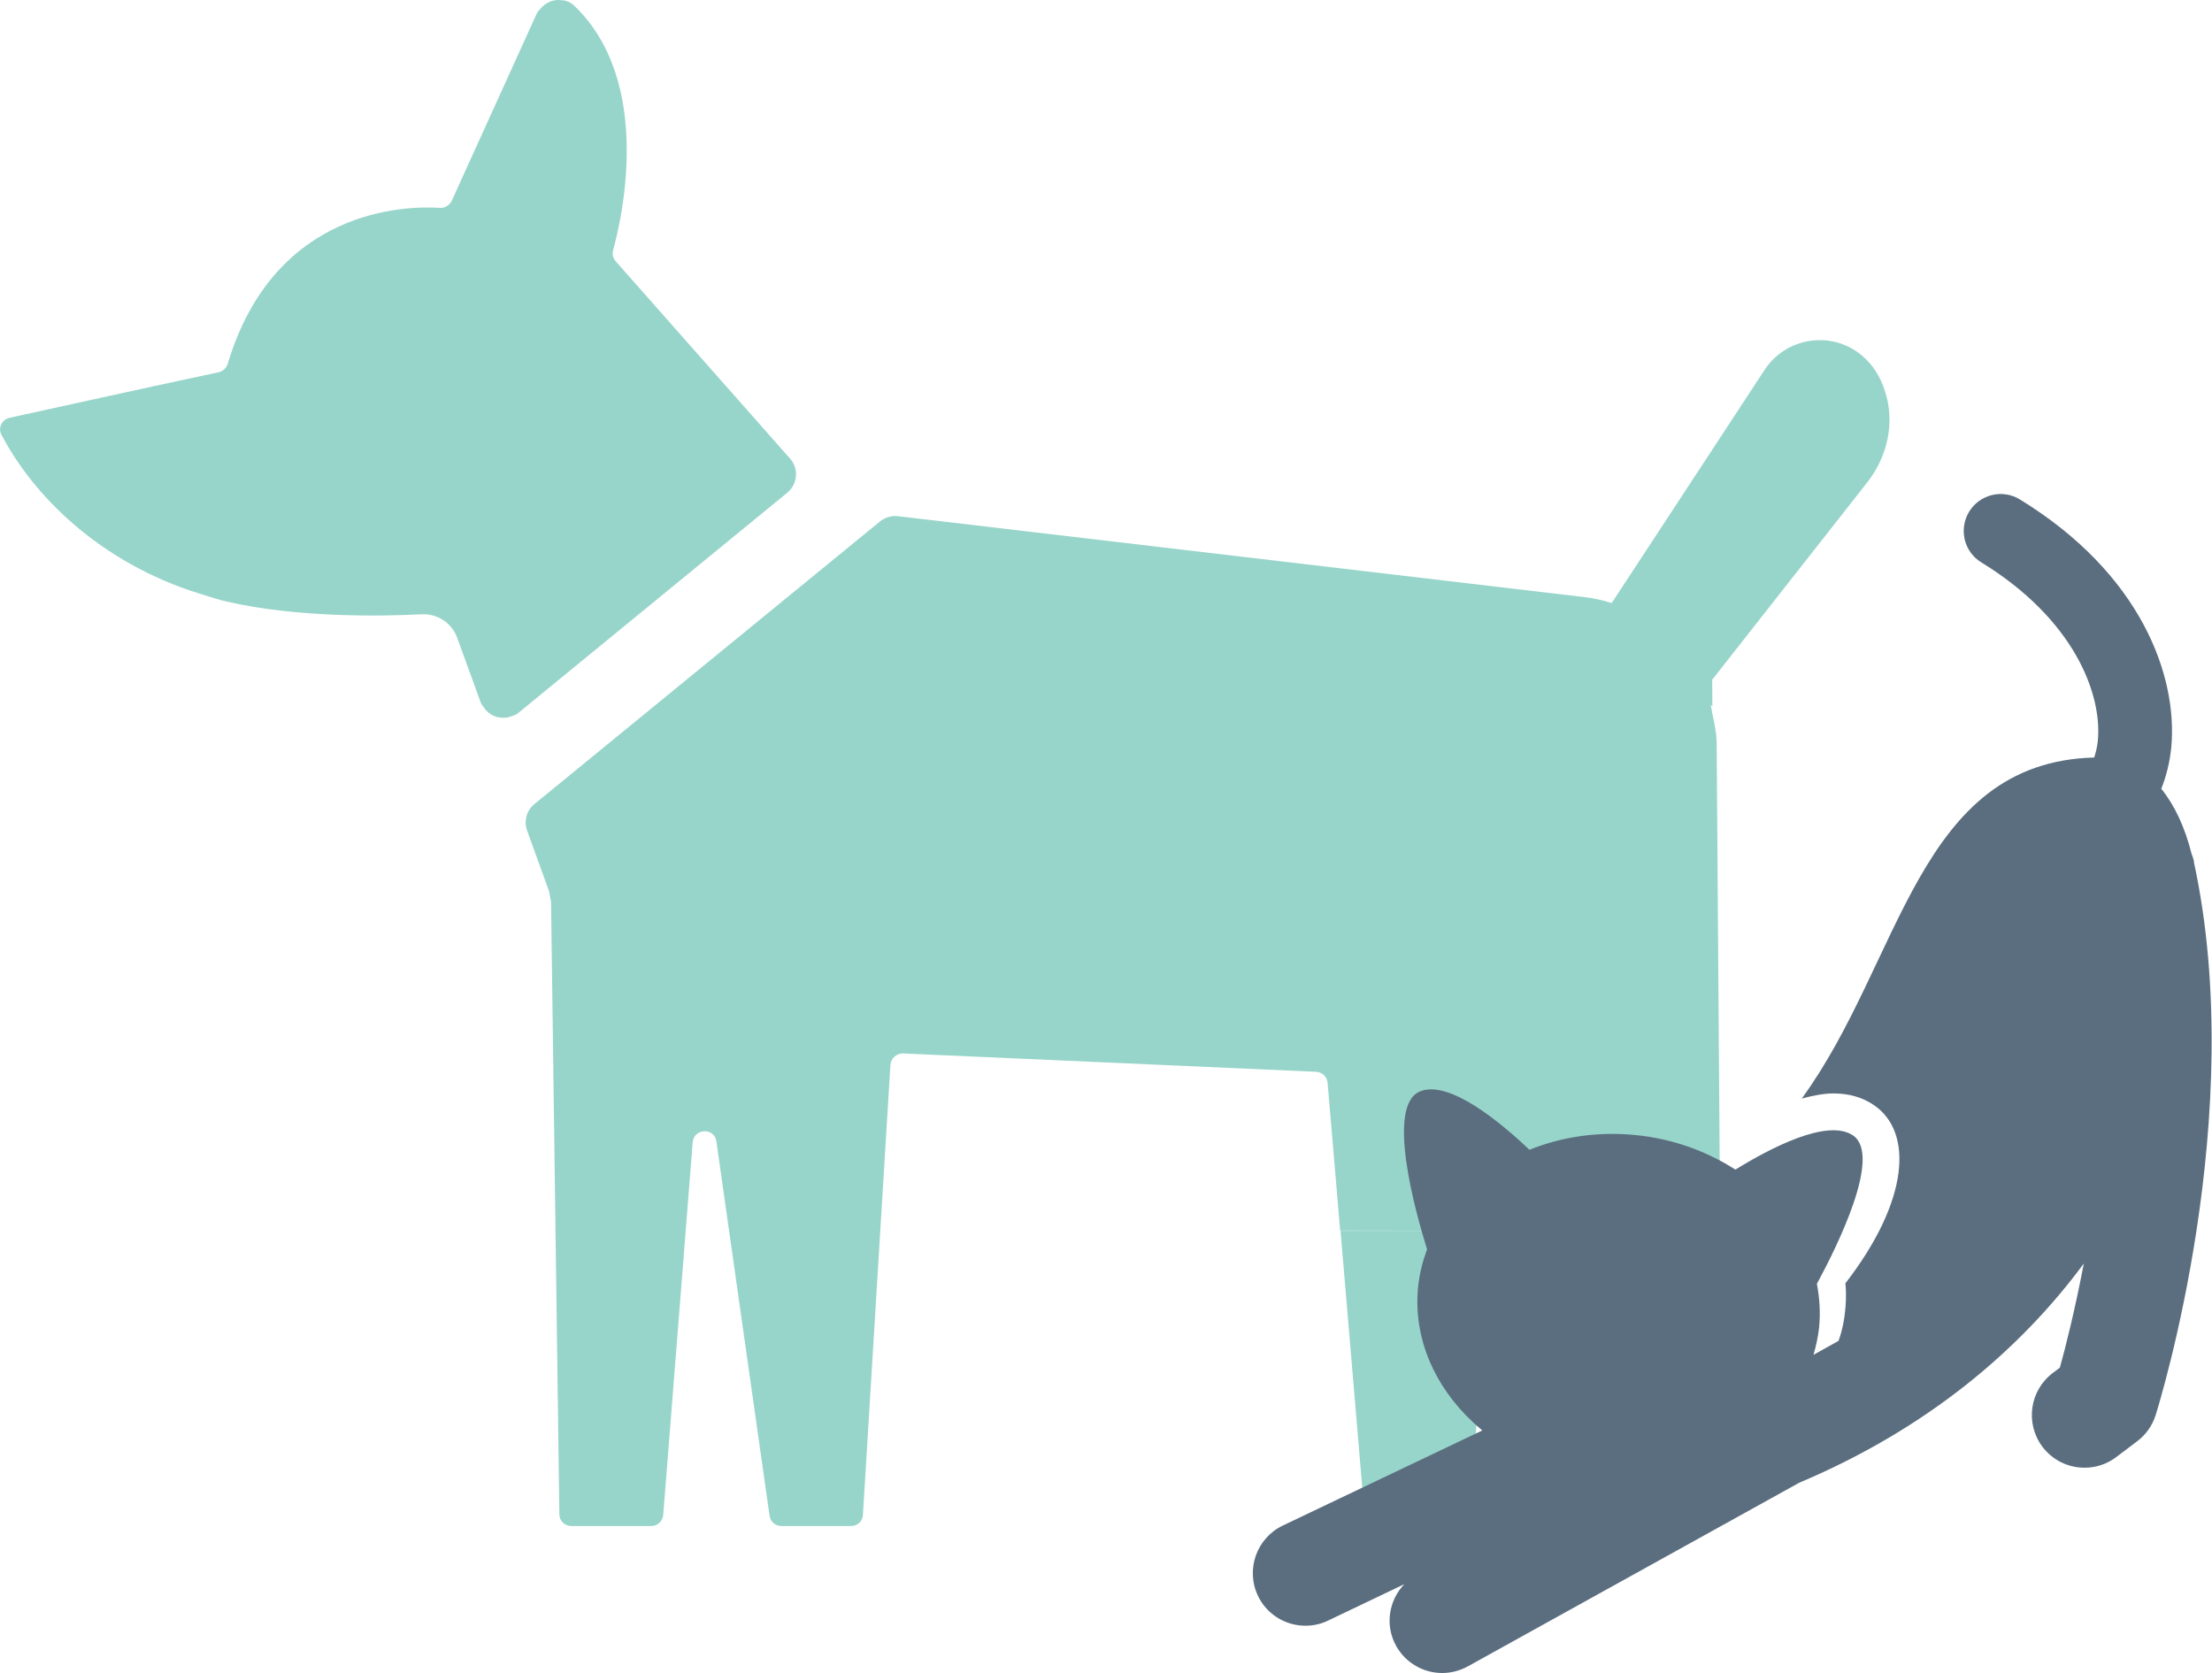
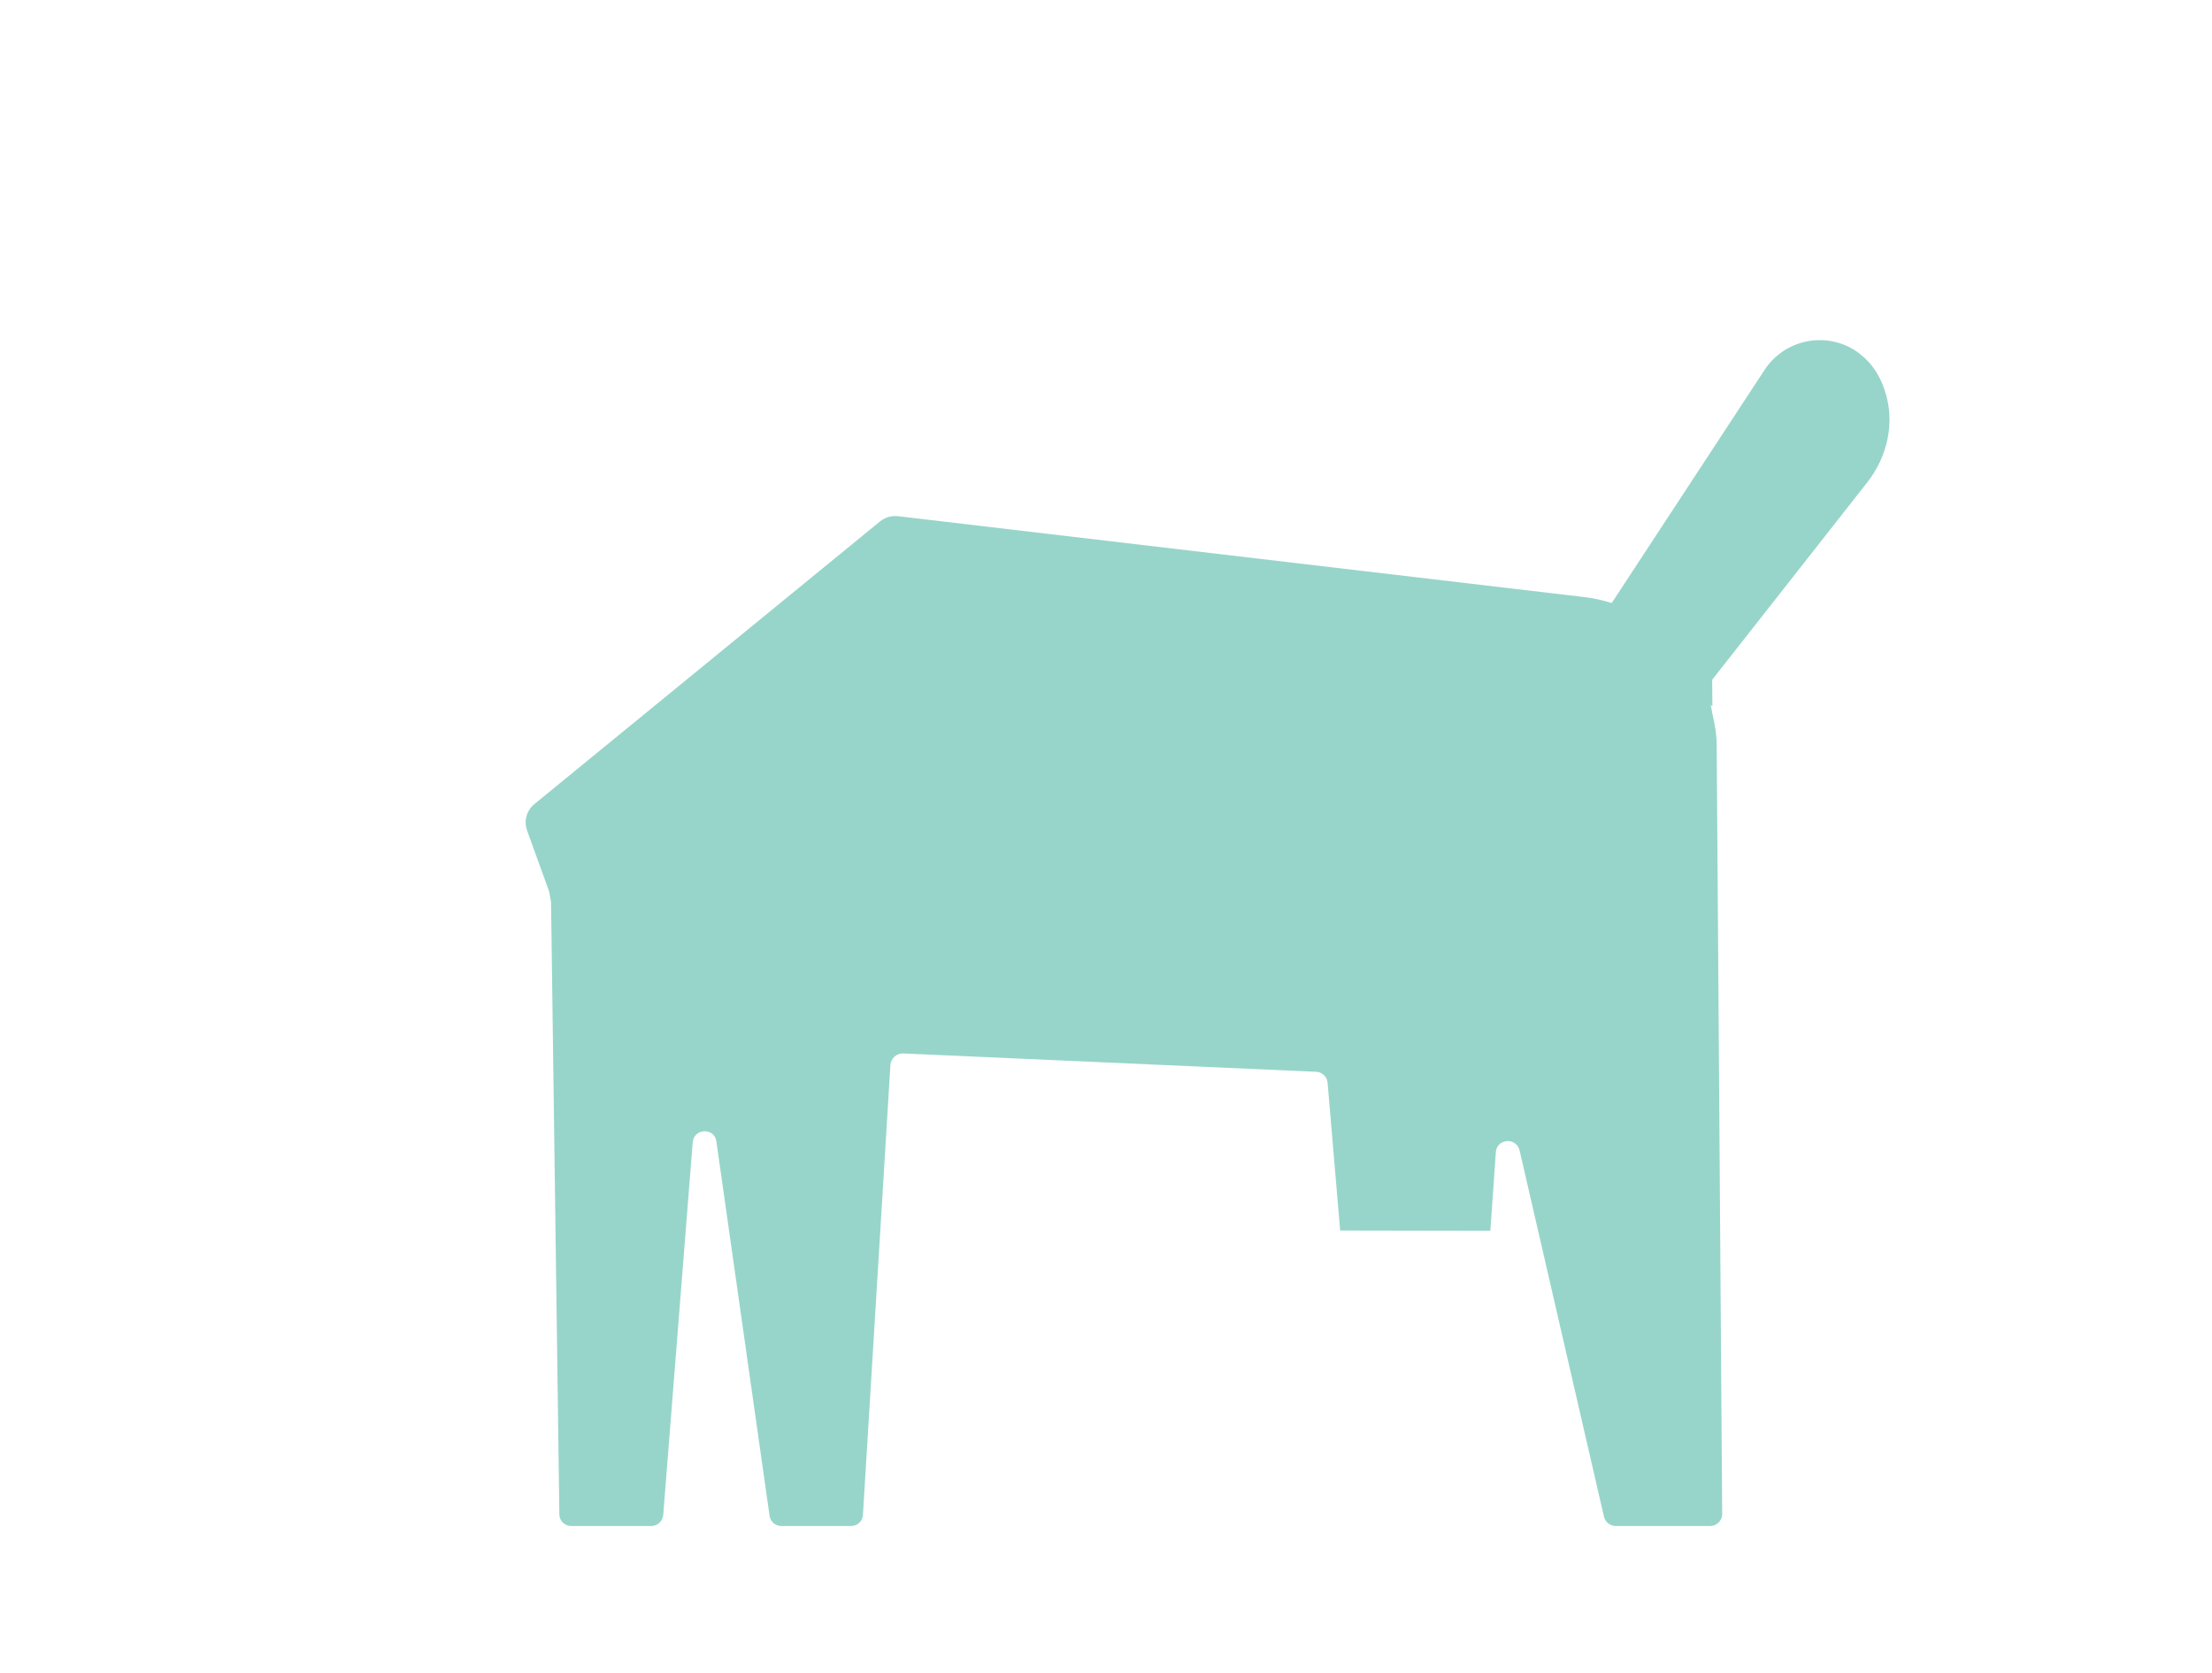
<svg xmlns="http://www.w3.org/2000/svg" id="_レイヤー_2" width="181" height="136.93" viewBox="0 0 181 136.93">
  <defs>
    <style>.cls-1{fill:#5b6e7f;}.cls-1,.cls-2{stroke-width:0px;}.cls-2{fill:#97d5ca;}</style>
  </defs>
  <g id="_レイヤー_1-2">
-     <path class="cls-2" d="m42.4,58.35l22.02-18.03c.85-.7.96-1.97.23-2.79l-14.28-16.16c-.22-.27-.29-.57-.2-.91.69-2.47,3.34-13.79-3.21-20.02-.35-.33-.78-.43-1.22-.44,0,0-.01,0-.02,0,0,0-.01,0-.02,0-.54,0-1.04.23-1.42.65-.01.02-.03.03-.04.05-.11.13-.25.24-.32.41l-6.96,15.33c-.18.35-.55.6-.95.57-2.76-.18-13.56,0-17.38,12.77-.11.33-.38.6-.73.68-7.47,1.59-14.38,3.14-17.12,3.73-.62.13-.97.84-.66,1.39,2.56,4.88,7.94,10.44,16.27,13.02.04.01.07.02.11.03.68.21,1.34.44,2.06.6,5.72,1.32,12.55,1.21,15.96,1.04,1.28-.06,2.45.71,2.89,1.92l1.93,5.31c.06.17.19.29.29.44.02.03.04.06.06.09.37.46.89.7,1.46.71,0,0,.01,0,.02,0,0,0,0,0,.01,0,.21,0,.41-.03.62-.11,0,0,.01,0,.02,0,.2-.07.4-.13.58-.28Z" />
    <path class="cls-2" d="m121.95,100.72l.45-6.43c.05-.69.68-1.01,1.21-.89.03,0,.05.02.08.03.18.06.34.16.47.32.02.03.03.06.05.08.05.09.1.18.13.3l6.91,30c.11.44.51.75.97.75h7.71c.55,0,.99-.44.99-.97l-.45-62.93c0-.88-.16-1.73-.35-2.56-.05-.25-.08-.48-.14-.75l.05.04.04.08v-.04s.05.04.05.04l-.02-2.16,12.68-16.14c1.67-2.11,2.31-4.95,1.45-7.51-.37-1.17-1.01-2.2-1.98-2.97-2.47-1.98-6.12-1.39-7.86,1.26l-12.51,19.08c-.73-.23-1.48-.4-2.26-.49l-56.17-6.62c-.52-.05-1.03.1-1.44.43l-28.28,23.13c-.64.52-.88,1.39-.6,2.17l1.8,4.97c.06.3.11.59.16.89l.68,50.08c0,.55.44.97.97.97h6.56c.51,0,.93-.4.97-.91l2.41-30.48c.09-1.17,1.79-1.24,1.94-.07l4.35,30.62c.07.49.46.84.97.84h5.7c.53,0,.95-.4.97-.91l2.25-36.83c.04-.53.51-.95,1.04-.93l33.78,1.5c.51.02.9.4.95.88l1.03,12.11" />
-     <path class="cls-2" d="m109.69,100.72l1.82,21.5c.13,1.51,1.39,2.67,2.9,2.67h4.89c.53,0,.95-.4.99-.91l1.64-23.26" />
-     <path class="cls-1" d="m179.54,70.53c-.05-.23-.13-.44-.21-.66-.55-2.18-1.39-3.98-2.48-5.32.41-1.04.7-2.17.82-3.41.53-5.8-2.44-14.17-12.39-20.27-1.42-.87-3.28-.42-4.15,1-.87,1.42-.43,3.28.99,4.15,7.6,4.66,9.89,10.76,9.54,14.57-.05.52-.16.98-.3,1.4-14.47.39-15.74,16.68-23.93,27.91.93-.25,1.82-.42,2.59-.42,1.28,0,2.39.32,3.32.96,3.22,2.2,2.9,7.81-2.34,14.58.1.8.11,2.88-.56,4.71l-2.05,1.14c.21-.72.38-1.47.46-2.24.12-1.22.04-2.41-.18-3.57,1.69-3.12,5.34-10.5,2.96-12.14-2.1-1.44-6.87,1.09-9.62,2.79-.05-.03-.12-.06-.17-.1-2.29-1.43-4.99-2.42-7.97-2.72-3.12-.32-6.11.15-8.72,1.2-2.33-2.21-6.58-5.77-8.97-4.77-2.78,1.17-.38,9.81.59,12.91-.36.98-.62,2-.73,3.06-.43,4.19,1.35,8.17,4.48,11.09.25.23.51.46.77.68l-16.32,7.78c-2.15,1.03-3.06,3.6-2.04,5.75.74,1.55,2.28,2.45,3.89,2.45.62,0,1.25-.13,1.85-.42l6.24-2.98c-1.27,1.33-1.61,3.36-.67,5.05.79,1.42,2.26,2.22,3.77,2.22.71,0,1.42-.18,2.09-.54l27.12-15.03c10.45-4.41,18.06-10.86,23.29-17.94-.74,3.88-1.51,6.91-1.96,8.52l-.57.43c-1.9,1.43-2.29,4.13-.86,6.04.85,1.13,2.14,1.72,3.45,1.72.9,0,1.81-.28,2.58-.86l1.72-1.3c.72-.54,1.25-1.29,1.52-2.15.31-1,7.62-24.59,3.12-45.29Z" />
  </g>
</svg>